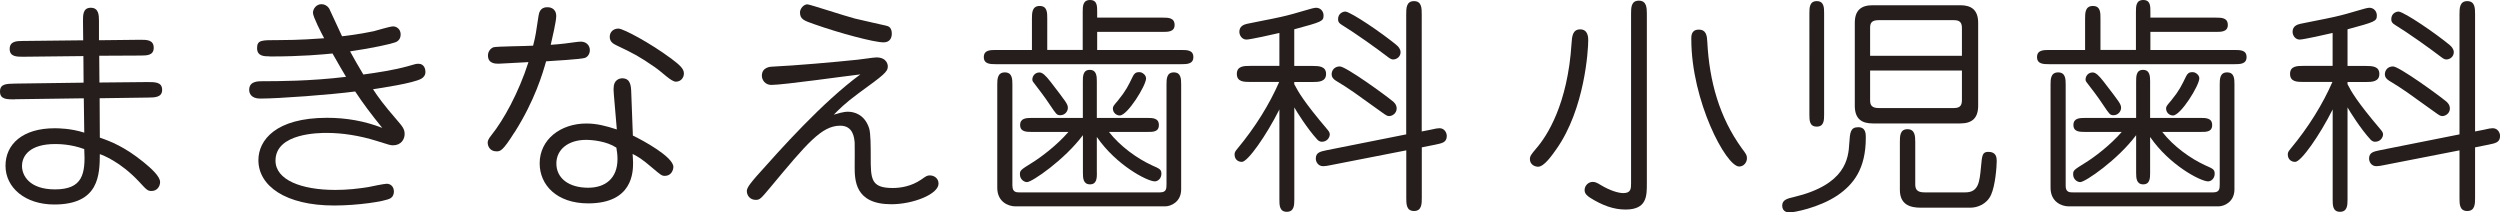
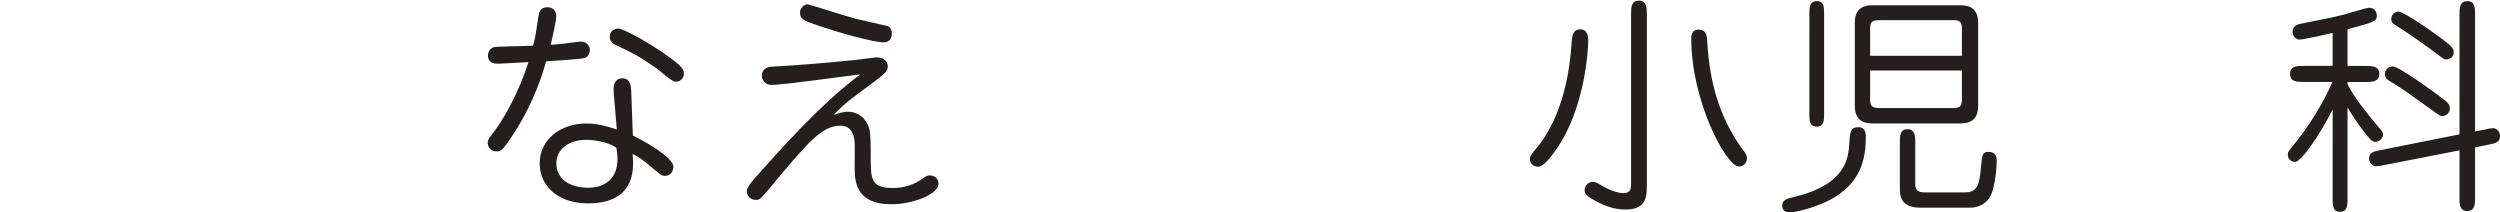
<svg xmlns="http://www.w3.org/2000/svg" id="_イヤー_2" data-name="レイヤー 2" width="377.13" height="32.05" viewBox="0 0 377.13 32.05">
  <defs>
    <style>
      .cls-1 {
        fill: #251e1c;
      }
    </style>
  </defs>
  <g id="_イン" data-name="メイン">
    <g>
-       <path class="cls-1" d="M2.28,14.99c-1.21,0-2.28,.03-2.28-1.17s.97-1.17,2.28-1.21l10.33-.14-.03-4.01-9.12,.1c-.93,0-2,0-2-1.17s1.04-1.21,1.97-1.21l9.12-.1-.03-2.87c0-.9-.03-2.04,1.17-2.04s1.24,1.1,1.24,2v2.9l6.29-.07c.9,0,1.97,0,1.97,1.21,0,1.14-1,1.17-1.97,1.17l-6.25,.03,.03,4.04,7.18-.07c1.17,0,2.28-.03,2.28,1.17,0,1.14-1.07,1.17-2.25,1.17l-7.18,.1,.03,5.94c1.69,.59,3.73,1.38,6.6,3.7,1.14,.93,2.49,2.14,2.49,3,0,.69-.48,1.35-1.28,1.35-.59,0-.73-.14-1.87-1.38-2.83-3.04-5.53-4.04-5.94-4.18-.03,3.07-.07,7.6-6.87,7.6-4.42,0-7.36-2.56-7.36-5.84s2.62-5.66,7.39-5.66c.52,0,2.42,0,4.49,.66l-.07-5.18-10.36,.14Zm6.01,6.74c-3.66,0-4.97,1.66-4.97,3.32,0,1.42,1.11,3.52,4.97,3.52,4.18,0,4.63-2.31,4.42-6.08-2.04-.76-3.9-.76-4.42-.76Z" />
-       <path class="cls-1" d="M40.65,8.5c-.76,0-1.87,0-1.87-1.24s.69-1.21,3.18-1.21c3.32,0,5.8-.21,6.94-.28-.45-.83-1.69-3.25-1.69-3.83,0-.66,.55-1.31,1.28-1.31,.48,0,.9,.24,1.17,.66,.1,.21,1.62,3.52,1.94,4.18,2.49-.28,4.28-.66,4.77-.76,.41-.1,2.45-.73,2.93-.73,.52,0,1.14,.41,1.14,1.21,0,.9-.66,1.14-.86,1.21-.52,.21-3.38,.86-6.77,1.35,.62,1.14,1.11,2,2,3.49,2.24-.31,4.56-.66,6.67-1.24,1.17-.35,1.31-.38,1.66-.38,.86,0,1.04,.83,1.04,1.21,0,.55-.31,.86-.62,1.04-1.21,.69-6.18,1.42-7.29,1.59,.79,1.21,1.62,2.35,3.56,4.59,.9,1.04,1.21,1.42,1.21,2.18s-.52,1.69-1.76,1.69c-.38,0-.59-.07-2.45-.66-2.66-.83-5.25-1.21-7.53-1.21-1.11,0-7.74,0-7.74,4.18,0,2.9,3.87,4.42,9.02,4.42,1.73,0,3.42-.17,5.08-.45,.38-.07,2.25-.48,2.69-.48,.55,0,1.07,.41,1.07,1.17,0,.28-.07,.76-.55,1.04-.9,.48-4.97,1.07-8.46,1.07-7.36,0-11.43-2.97-11.43-6.84,0-3,2.59-6.39,10.36-6.39,2.87,0,5.66,.48,8.32,1.52-1.76-2.18-2.87-3.66-4.08-5.49-3.66,.48-11.47,1.07-14.33,1.07-1.42,0-1.66-.86-1.66-1.31,0-1.31,1.28-1.31,2.07-1.31,2.07,0,7.15,0,12.54-.66-.59-.97-.93-1.59-2.04-3.52-1.52,.14-4.49,.45-9.5,.45Z" />
      <path class="cls-1" d="M77.61,19.96c-1.8,2.87-2.14,2.87-2.73,2.87-.93,0-1.31-.73-1.31-1.31,0-.21,.03-.48,.59-1.17,1.8-2.24,4.08-6.36,5.56-10.98-.73,.03-4.18,.24-4.49,.24-.48,0-1.62,0-1.62-1.24,0-.66,.45-1.1,.83-1.24,.45-.14,5.01-.17,5.98-.24,.41-1.59,.41-1.87,.83-4.56,.17-1.24,1.04-1.24,1.38-1.24,.14,0,1.28,.03,1.28,1.35,0,.79-.62,3.39-.83,4.32,1.52-.1,2.9-.28,3.76-.41,.21-.03,.59-.07,.79-.07,.79,0,1.35,.55,1.35,1.28,0,.52-.28,1-.73,1.17-.59,.21-4.87,.45-5.87,.52-.52,1.83-1.69,5.87-4.77,10.74Zm14.99-5.73c-.07-.69-.03-.79-.03-.97,0-1.21,.9-1.45,1.28-1.45,1.28,0,1.35,1.14,1.38,2.25l.24,6.39c1.45,.69,6.11,3.21,6.11,4.73,0,.45-.31,1.35-1.28,1.35-.48,0-.62-.14-1.93-1.24-1.52-1.31-2.18-1.69-2.94-2.07,.03,.62,.07,.9,.07,1.28,0,1.38,0,6.18-6.77,6.18-4.73,0-7.32-2.76-7.32-6.04,0-3.59,3.14-6.01,7.05-6.01,1.52,0,2.93,.35,4.59,.9l-.45-5.28Zm-4.21,6.87c-2.66,0-4.46,1.45-4.46,3.56,0,2.25,1.9,3.66,4.8,3.66,2.59,0,4.42-1.42,4.42-4.32,0-.62-.07-1.14-.17-1.73-1.48-.97-3.59-1.17-4.59-1.17Zm12.78-12.33c1.38,1.04,2,1.59,2,2.31,0,.66-.48,1.24-1.21,1.24s-2.04-1.42-3.21-2.21c-2.31-1.59-3.07-2-5.77-3.28-.41-.21-1-.48-1-1.28,0-.73,.55-1.24,1.31-1.24s4.9,2.25,7.87,4.46Z" />
      <path class="cls-1" d="M128,16.86c.55,0,2.38,.21,3.11,2.49,.24,.76,.24,2.83,.24,4.28,0,3.35,0,4.73,3.32,4.73,1.24,0,2.83-.28,4.25-1.24,.79-.55,.93-.66,1.35-.66,.62,0,1.31,.41,1.31,1.24,0,1.59-3.83,3.11-7.12,3.11-5.53,0-5.53-3.66-5.53-5.73,0-.55,.03-3.04,0-3.56-.07-.73-.21-2.56-2.18-2.56-2.8,0-5.01,2.66-10.53,9.29-1.45,1.73-1.59,1.9-2.21,1.9-.83,0-1.35-.62-1.35-1.35,0-.55,.83-1.48,1.48-2.24,3.7-4.15,9.91-11.12,15.65-15.34-2.14,.24-11.61,1.59-13.44,1.59-.93,0-1.42-.76-1.42-1.38,0-1.31,1.31-1.38,1.62-1.38,3.52-.17,9.15-.66,12.78-1.04,.45-.03,2.45-.35,2.87-.35,1.73,0,1.73,1.31,1.73,1.35,0,.83-.59,1.28-4.39,4.04-2.11,1.55-3.04,2.52-3.76,3.25,.48-.14,1.38-.45,2.21-.45ZM121.82,.66c.35,0,5.66,1.76,7.15,2.14,.79,.21,4.77,1.07,4.94,1.14,.21,.07,.62,.31,.62,1.14,0,.62-.28,1.31-1.24,1.31-1.45,0-6.74-1.42-10.43-2.73-1.59-.55-2.18-.76-2.18-1.8,0-.52,.52-1.21,1.14-1.21Z" />
-       <path class="cls-1" d="M155.67,7.53V2.83c0-.86,0-1.93,1.17-1.93s1.14,1.07,1.14,1.93V7.53h5.35V1.8c0-.83,0-1.8,1.11-1.8s1.07,1,1.07,1.8v.86h9.88c.83,0,1.8,0,1.8,1.11,0,1.04-1,1.04-1.8,1.04h-9.88v2.73h12.71c.83,0,1.8,0,1.8,1.07s-1,1.07-1.8,1.07h-28.01c-.79,0-1.8,0-1.8-1.07s1-1.07,1.8-1.07h5.46Zm-2.94,20.52c0,.97,.62,.97,1.07,.97h21.17c.97,0,1-.52,1-1.24V12.75c0-.79,0-1.83,1.1-1.83s1.11,1,1.11,1.83v15.82c0,1.87-1.52,2.56-2.42,2.56h-22.59c-1.04,0-2.73-.66-2.73-2.8V12.78c0-.79,0-1.86,1.14-1.86s1.14,1.04,1.14,1.86v15.27Zm12.74-2c0,.76,0,1.76-1.04,1.76s-1.07-.97-1.07-1.76v-5.66c-2.76,3.7-7.67,7.08-8.43,7.08-.48,0-1.07-.45-1.07-1.14,0-.62,.03-.66,1.86-1.8,1.24-.76,3.7-2.59,5.46-4.63h-5.53c-.79,0-1.76,0-1.76-1.04s.93-1.07,1.76-1.07h7.7v-5.49c0-.76,0-1.76,1.04-1.76s1.07,.97,1.07,1.76v5.49h7.63c.76,0,1.73,0,1.73,1.07s-.93,1.04-1.73,1.04h-5.8c1.69,2.18,4.25,4.01,6.49,5.04,1.17,.52,1.42,.62,1.42,1.28,0,.69-.52,1.14-1,1.14-1.11,0-5.8-2.42-8.74-6.7v5.39Zm-5.53-8.67c-.52,0-.62-.17-1.55-1.55-.76-1.17-1.87-2.59-2.18-3-.38-.48-.48-.59-.48-.83,0-.55,.42-1.07,1.07-1.07,.45,0,.9,.41,1.66,1.38,2.35,3.07,2.63,3.38,2.63,3.97,0,.48-.41,1.1-1.14,1.1Zm12.95-5.56c0,1.07-2.8,5.6-3.97,5.6-.55,0-1.04-.45-1.04-1.04,0-.31,.07-.41,.76-1.21,1.21-1.48,1.59-2.28,2.24-3.63,.21-.45,.48-.66,.93-.66,.17,0,.31,.03,.41,.07,.24,.1,.66,.41,.66,.86Z" />
-       <path class="cls-1" d="M195.25,12.71c.59,1.14,1.45,2.66,4.94,6.77,.21,.24,.41,.52,.41,.76,0,.55-.45,1.14-1.17,1.14-.1,0-.41,.03-.76-.38-1.42-1.55-3.04-4.11-3.42-4.8v13.92c0,.83-.03,1.83-1.14,1.83s-1.11-1.04-1.11-1.83v-13.61c-2,3.97-4.77,7.91-5.66,7.91-.62,0-1.1-.41-1.1-1.11,0-.31,.07-.45,.41-.86,2.76-3.32,4.87-6.77,6.32-10.09h-4.39c-.9,0-2,0-2-1.21s1.11-1.21,2-1.21h4.42V4.97c-.86,.21-4.42,1-4.97,1-.66,0-1.07-.62-1.07-1.17,0-.86,.69-1.1,1.17-1.21,.9-.21,3.59-.69,5.11-1.04,2.49-.55,4.7-1.38,5.28-1.38,.76,0,1.14,.62,1.14,1.14,0,.9-.21,.97-4.42,2.11v5.53h2.8c.9,0,2,.03,2,1.21s-1.14,1.21-2,1.21h-2.8v.35Zm20.83,6.8c.45-.1,.76-.17,1.07-.17,.76,0,1.1,.69,1.1,1.17,0,1-.76,1.1-1.73,1.31l-2.04,.41v7.63c0,.86,0,1.97-1.17,1.97s-1.17-1.07-1.17-1.97v-7.18l-11.5,2.25c-.31,.07-.76,.14-1.04,.14-.76,0-1.11-.66-1.11-1.14,0-.97,.73-1.07,1.69-1.28l11.95-2.38V2.14c0-.86,0-1.97,1.17-1.97s1.17,1.07,1.17,1.97V19.83l1.59-.31Zm-5.94-4.21c.1,.1,.55,.45,.55,1.07,0,.69-.62,1.14-1.14,1.14-.28,0-.52-.17-.73-.31-4.77-3.42-5.04-3.66-7.32-5.04-.38-.24-.62-.55-.62-.93,0-.66,.45-1.21,1.24-1.21,.9,0,6.87,4.32,8.01,5.28Zm.52-8.5c.24,.17,.62,.59,.62,1.07,0,.66-.55,1.1-1.14,1.1-.14,0-.38-.07-.69-.31-1.93-1.48-5.11-3.73-6.98-4.87-.52-.31-.62-.52-.62-.9,0-.9,.79-1.17,1.14-1.14,.93,.14,5.46,3.21,7.67,5.04Z" />
      <path class="cls-1" d="M234.79,22.49c-.69,.97-1.86,2.66-2.76,2.66-.62,0-1.24-.41-1.24-1.14,0-.48,.21-.73,.93-1.59,1.66-1.9,4.77-6.7,5.35-15.85,.07-1.04,.14-2.14,1.31-2.14s1.21,1.21,1.21,1.62c0,1.52-.52,10.36-4.8,16.44Zm13.64,5.25c0,1.83,0,3.87-3.21,3.87-1.8,0-3.49-.62-5.32-1.76-.41-.28-.86-.59-.86-1.17,0-.73,.62-1.24,1.21-1.24,.38,0,.62,.1,1.24,.48,1.42,.86,2.69,1.21,3.38,1.21,1.18,0,1.18-.69,1.18-1.52V2.07c0-.9,0-1.97,1.17-1.97s1.21,1.07,1.21,1.97V27.74Zm6.7-21.79c0-.55,0-1.48,1.14-1.48s1.24,.97,1.28,1.86c.31,5.91,1.8,11.36,5.25,16.1,.62,.83,.73,.97,.73,1.45,0,.62-.48,1.24-1.17,1.24-2,0-7.22-9.95-7.22-19.17Z" />
      <path class="cls-1" d="M281.46,20.79c0,4.73-1.9,7.05-4.25,8.67-2.87,1.93-6.7,2.59-7.22,2.59-.24,0-1.14-.03-1.14-1.04,0-.86,.79-1.07,1.73-1.28,7.87-1.87,8.26-5.84,8.39-8.12,.1-1.62,.17-2.42,1.35-2.42s1.14,1.07,1.14,1.59Zm-6.29-3.52c0,.83,0,1.83-1.11,1.83s-1.11-.97-1.11-1.83V2c0-.79,0-1.83,1.11-1.83s1.11,1,1.11,1.83v15.27Zm7.32,1.35c-1.62,0-2.69-.66-2.69-2.66V3.45c0-1.87,.93-2.66,2.69-2.66h13.23c1.62,0,2.69,.66,2.69,2.66V15.96c0,1.86-.93,2.66-2.69,2.66h-13.23Zm13.47-10.19V4.21c0-1-.52-1.17-1.28-1.17h-11.26c-1.11,0-1.31,.45-1.31,1.17v4.21h13.85Zm-13.85,2.21v4.49c0,.69,.21,1.17,1.31,1.17h11.26c.76,0,1.28-.17,1.28-1.17v-4.49h-13.85Zm7.63,20.69c-1.52,0-3.14-.41-3.14-2.69v-7.22c0-.86,0-1.93,1.14-1.93s1.18,1.04,1.18,1.93v6.39c0,.76,.28,1.21,1.38,1.21h6.18c2,0,2.14-1.59,2.35-3.76,.17-1.9,.21-2.35,1.14-2.35,1.17,0,1.24,.86,1.24,1.38,0,.83-.21,3.7-.86,5.11-.66,1.45-2.11,1.93-3.11,1.93h-7.5Z" />
-       <path class="cls-1" d="M314.54,7.53V2.83c0-.86,0-1.93,1.18-1.93s1.14,1.07,1.14,1.93V7.53h5.35V1.8c0-.83,0-1.8,1.11-1.8s1.07,1,1.07,1.8v.86h9.88c.83,0,1.8,0,1.8,1.11,0,1.04-1,1.04-1.8,1.04h-9.88v2.73h12.71c.83,0,1.8,0,1.8,1.07s-1,1.07-1.8,1.07h-28.01c-.79,0-1.8,0-1.8-1.07s1-1.07,1.8-1.07h5.46Zm-2.93,20.52c0,.97,.62,.97,1.07,.97h21.17c.97,0,1-.52,1-1.24V12.75c0-.79,0-1.83,1.11-1.83s1.11,1,1.11,1.83v15.82c0,1.87-1.52,2.56-2.42,2.56h-22.59c-1.04,0-2.73-.66-2.73-2.8V12.78c0-.79,0-1.86,1.14-1.86s1.14,1.04,1.14,1.86v15.27Zm12.74-2c0,.76,0,1.76-1.04,1.76s-1.07-.97-1.07-1.76v-5.66c-2.76,3.7-7.67,7.08-8.43,7.08-.48,0-1.07-.45-1.07-1.14,0-.62,.03-.66,1.87-1.8,1.24-.76,3.7-2.59,5.46-4.63h-5.53c-.79,0-1.76,0-1.76-1.04s.93-1.07,1.76-1.07h7.7v-5.49c0-.76,0-1.76,1.04-1.76s1.07,.97,1.07,1.76v5.49h7.63c.76,0,1.73,0,1.73,1.07s-.93,1.04-1.73,1.04h-5.8c1.69,2.18,4.25,4.01,6.49,5.04,1.18,.52,1.42,.62,1.42,1.28,0,.69-.52,1.14-1,1.14-1.11,0-5.8-2.42-8.74-6.7v5.39Zm-5.53-8.67c-.52,0-.62-.17-1.55-1.55-.76-1.17-1.86-2.59-2.18-3-.38-.48-.48-.59-.48-.83,0-.55,.41-1.07,1.07-1.07,.45,0,.9,.41,1.66,1.38,2.35,3.07,2.63,3.38,2.63,3.97,0,.48-.42,1.1-1.14,1.1Zm12.95-5.56c0,1.07-2.8,5.6-3.97,5.6-.55,0-1.04-.45-1.04-1.04,0-.31,.07-.41,.76-1.21,1.21-1.48,1.59-2.28,2.24-3.63,.21-.45,.48-.66,.93-.66,.17,0,.31,.03,.42,.07,.24,.1,.66,.41,.66,.86Z" />
      <path class="cls-1" d="M354.13,12.71c.59,1.14,1.45,2.66,4.94,6.77,.21,.24,.42,.52,.42,.76,0,.55-.45,1.14-1.18,1.14-.1,0-.41,.03-.76-.38-1.42-1.55-3.04-4.11-3.42-4.8v13.92c0,.83-.03,1.83-1.14,1.83s-1.1-1.04-1.1-1.83v-13.61c-2,3.97-4.77,7.91-5.66,7.91-.62,0-1.11-.41-1.11-1.11,0-.31,.07-.45,.41-.86,2.76-3.32,4.87-6.77,6.32-10.09h-4.39c-.9,0-2,0-2-1.21s1.1-1.21,2-1.21h4.42V4.97c-.86,.21-4.42,1-4.97,1-.66,0-1.07-.62-1.07-1.17,0-.86,.69-1.1,1.18-1.21,.9-.21,3.59-.69,5.11-1.04,2.49-.55,4.7-1.38,5.28-1.38,.76,0,1.14,.62,1.14,1.14,0,.9-.21,.97-4.42,2.11v5.53h2.8c.9,0,2,.03,2,1.21s-1.14,1.21-2,1.21h-2.8v.35Zm20.83,6.8c.45-.1,.76-.17,1.07-.17,.76,0,1.11,.69,1.11,1.17,0,1-.76,1.1-1.73,1.31l-2.04,.41v7.63c0,.86,0,1.97-1.18,1.97s-1.17-1.07-1.17-1.97v-7.18l-11.5,2.25c-.31,.07-.76,.14-1.04,.14-.76,0-1.1-.66-1.1-1.14,0-.97,.73-1.07,1.69-1.28l11.95-2.38V2.14c0-.86,0-1.97,1.17-1.97s1.18,1.07,1.18,1.97V19.83l1.59-.31Zm-5.94-4.21c.1,.1,.55,.45,.55,1.07,0,.69-.62,1.14-1.14,1.14-.28,0-.52-.17-.73-.31-4.77-3.42-5.04-3.66-7.32-5.04-.38-.24-.62-.55-.62-.93,0-.66,.45-1.21,1.24-1.21,.9,0,6.87,4.32,8.01,5.28Zm.52-8.5c.24,.17,.62,.59,.62,1.07,0,.66-.55,1.1-1.14,1.1-.14,0-.38-.07-.69-.31-1.94-1.48-5.11-3.73-6.98-4.87-.52-.31-.62-.52-.62-.9,0-.9,.79-1.17,1.14-1.14,.93,.14,5.46,3.21,7.67,5.04Z" />
    </g>
  </g>
</svg>